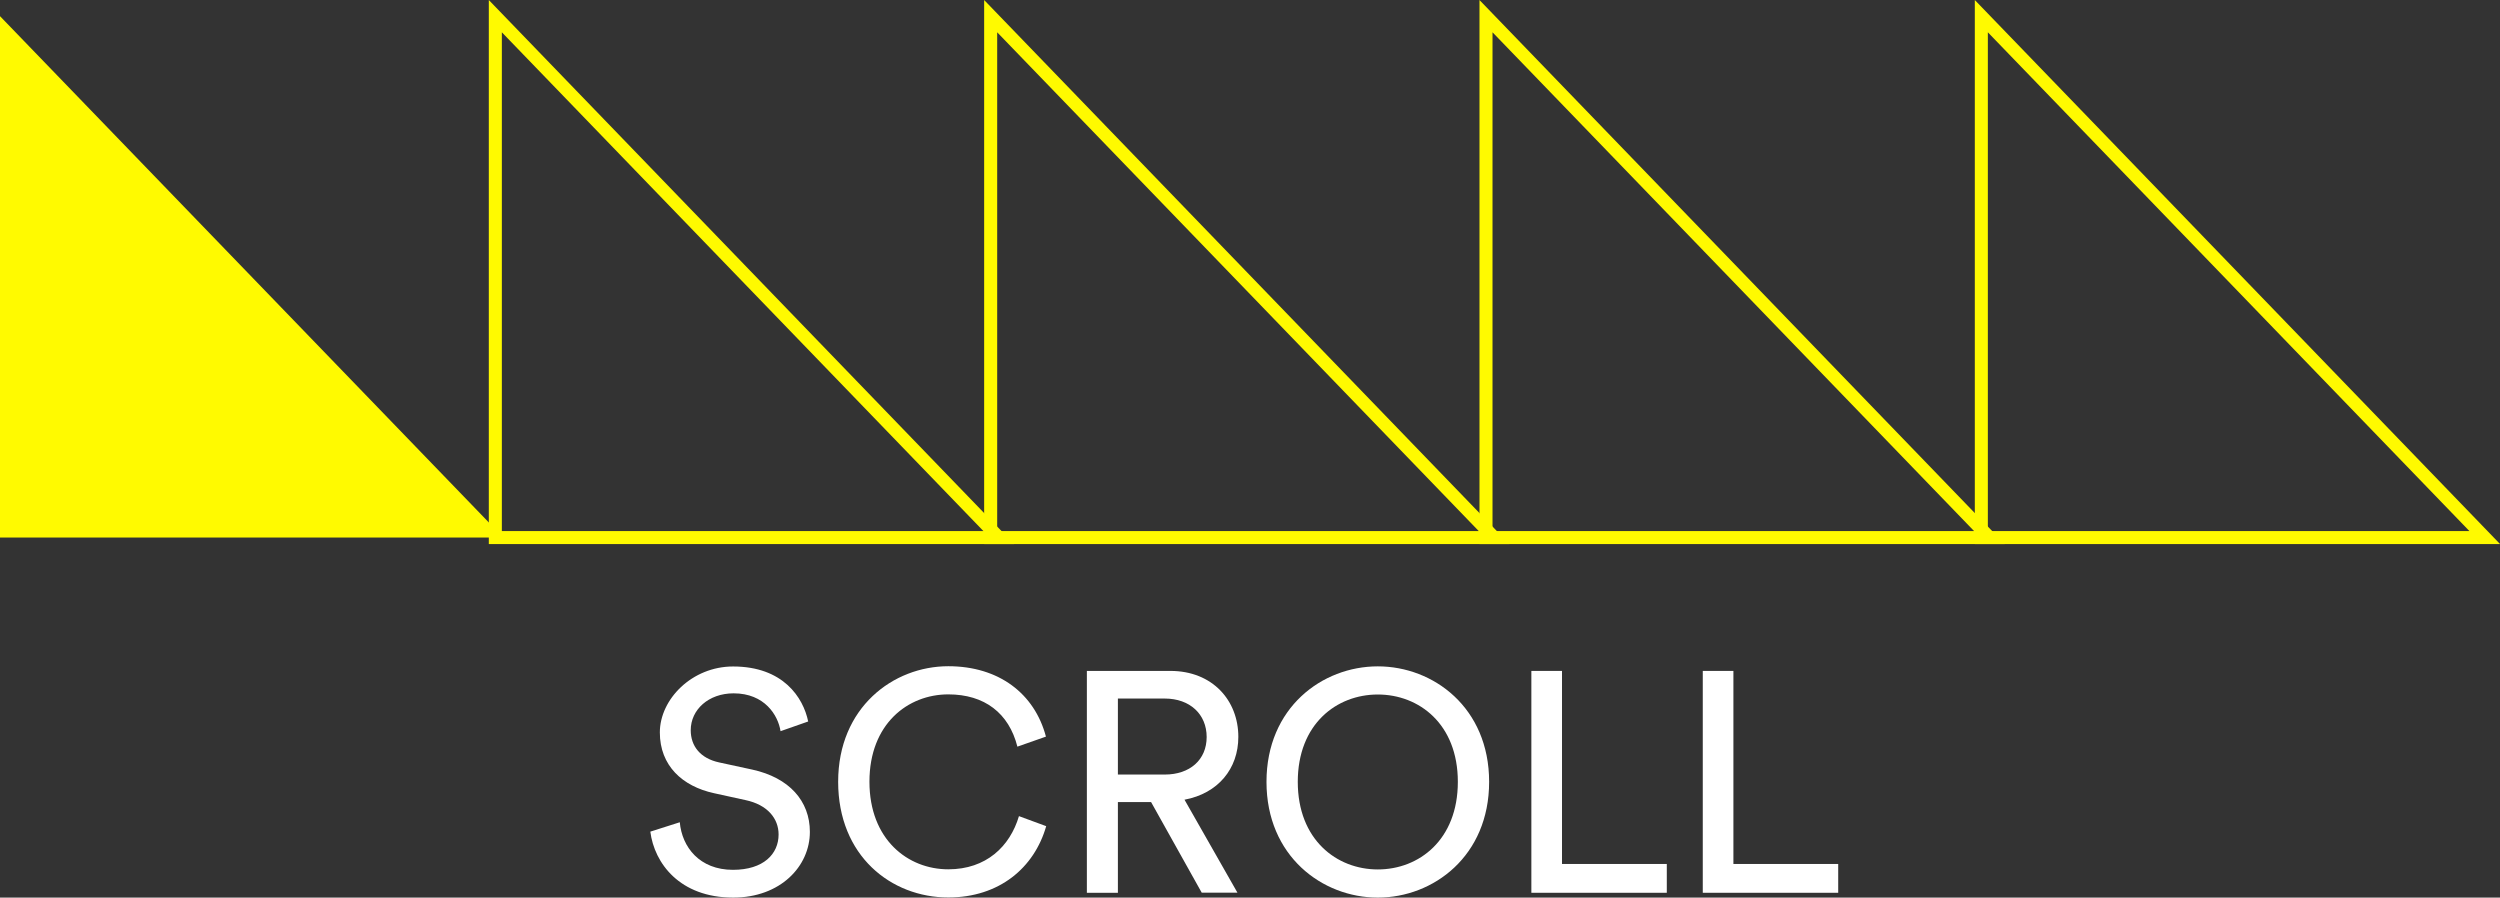
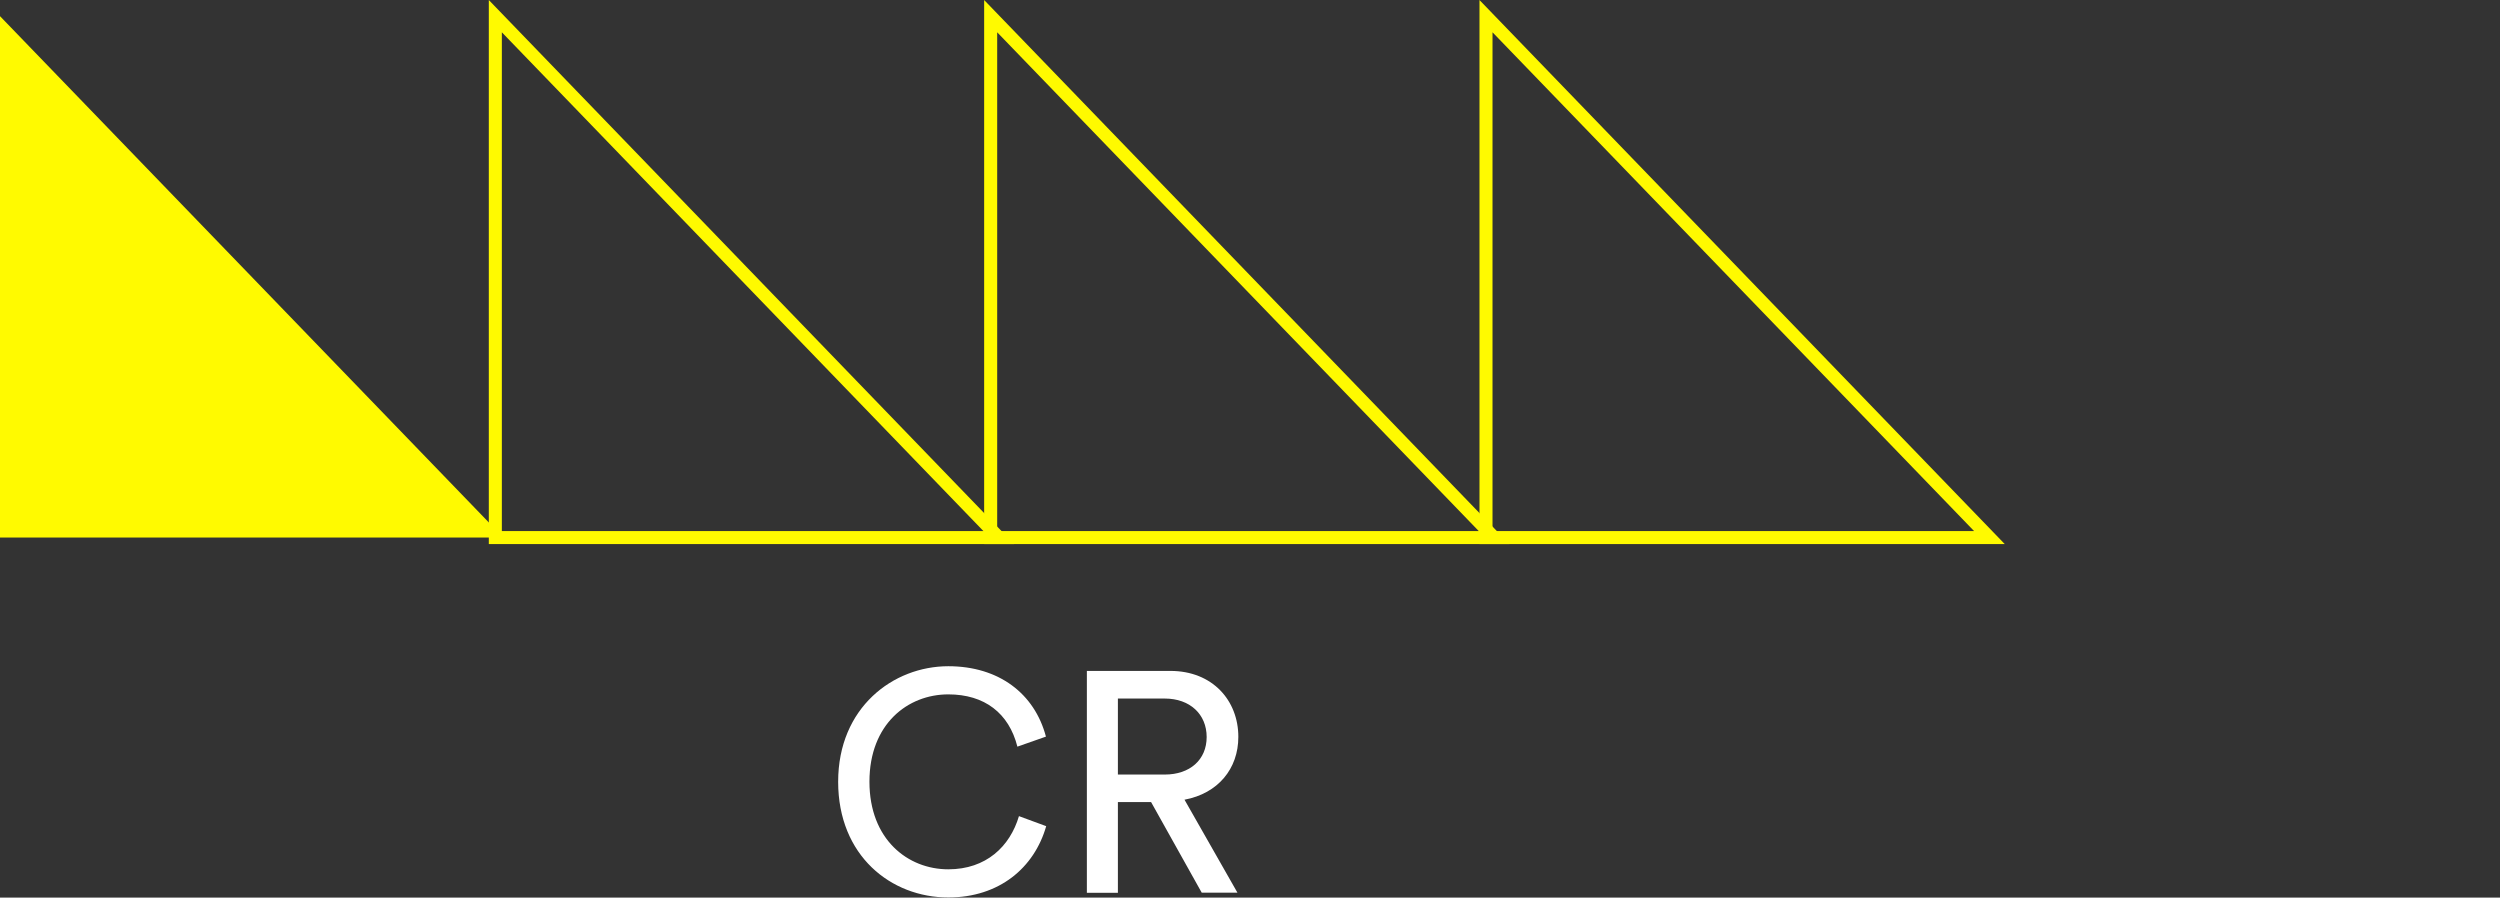
<svg xmlns="http://www.w3.org/2000/svg" id="_レイヤー_2" data-name="レイヤー 2" viewBox="0 0 191.79 68.86">
  <rect x="0" y="0" width="191.79" height="68.86" fill="#333333" stroke="none" />
  <defs>
    <style>
      .cls-1 {
        fill: none;
        stroke: #fffa00;
        stroke-miterlimit: 10;
      }

      .cls-2 {
        fill: #fffa00;
      }

      .cls-2, .cls-3 {
        stroke-width: 0px;
      }

      .cls-3 {
        fill: #fff;
      }
    </style>
  </defs>
  <g id="_レイヤー_1-2" data-name="レイヤー 1">
    <g>
      <g>
        <polygon class="cls-2" points="0 41.24 0 1.24 38.62 41.24 0 41.24" />
        <polygon class="cls-1" points="38 41.24 38 1.24 76.62 41.24 38 41.24" />
        <polygon class="cls-1" points="76 41.24 76 1.24 114.62 41.24 76 41.24" />
        <polygon class="cls-1" points="114 41.24 114 1.24 152.62 41.24 114 41.24" />
-         <polygon class="cls-1" points="152 41.24 152 1.24 190.62 41.24 152 41.24" />
      </g>
      <g>
-         <path class="cls-3" d="m59.88,56.09c-.19-1.22-1.22-2.9-3.6-2.9-1.92,0-3.29,1.25-3.29,2.83,0,1.22.74,2.16,2.18,2.47l2.54.55c2.83.62,4.42,2.4,4.42,4.78,0,2.64-2.26,5.04-5.88,5.04-4.11,0-6.05-2.64-6.36-5.06l2.26-.72c.17,1.9,1.51,3.65,4.08,3.65,2.35,0,3.5-1.22,3.5-2.71,0-1.22-.84-2.28-2.54-2.64l-2.42-.53c-2.42-.53-4.15-2.11-4.15-4.66s2.47-5.06,5.62-5.06c3.84,0,5.38,2.38,5.76,4.22l-2.11.74Z" />
        <path class="cls-3" d="m64.3,59.97c0-5.69,4.22-8.86,8.45-8.86,3.89,0,6.62,2.11,7.49,5.4l-2.19.77c-.65-2.57-2.52-4.01-5.3-4.01-3.1,0-6.05,2.26-6.05,6.7s2.95,6.72,6.05,6.72c2.9,0,4.73-1.75,5.42-4.08l2.09.77c-.91,3.19-3.6,5.47-7.51,5.47-4.39,0-8.45-3.19-8.45-8.88Z" />
        <path class="cls-3" d="m88.3,61.53h-2.54v6.96h-2.38v-17.02h6.41c3.22,0,5.21,2.26,5.21,5.06,0,2.45-1.56,4.34-4.13,4.82l4.06,7.13h-2.74l-3.89-6.96Zm1.06-2.11c1.92,0,3.21-1.13,3.21-2.88s-1.29-2.95-3.21-2.95h-3.6v5.83h3.6Z" />
-         <path class="cls-3" d="m105.7,51.12c4.27,0,8.54,3.17,8.54,8.86s-4.27,8.88-8.54,8.88-8.54-3.19-8.54-8.88,4.27-8.86,8.54-8.86Zm0,15.58c3.17,0,6.14-2.28,6.14-6.72s-2.98-6.7-6.14-6.7-6.14,2.26-6.14,6.7,2.98,6.72,6.14,6.72Z" />
-         <path class="cls-3" d="m117.48,68.49v-17.02h2.35v14.81h8.04v2.21h-10.39Z" />
-         <path class="cls-3" d="m130.63,68.49v-17.02h2.35v14.81h8.04v2.21h-10.39Z" />
      </g>
    </g>
  </g>
</svg>